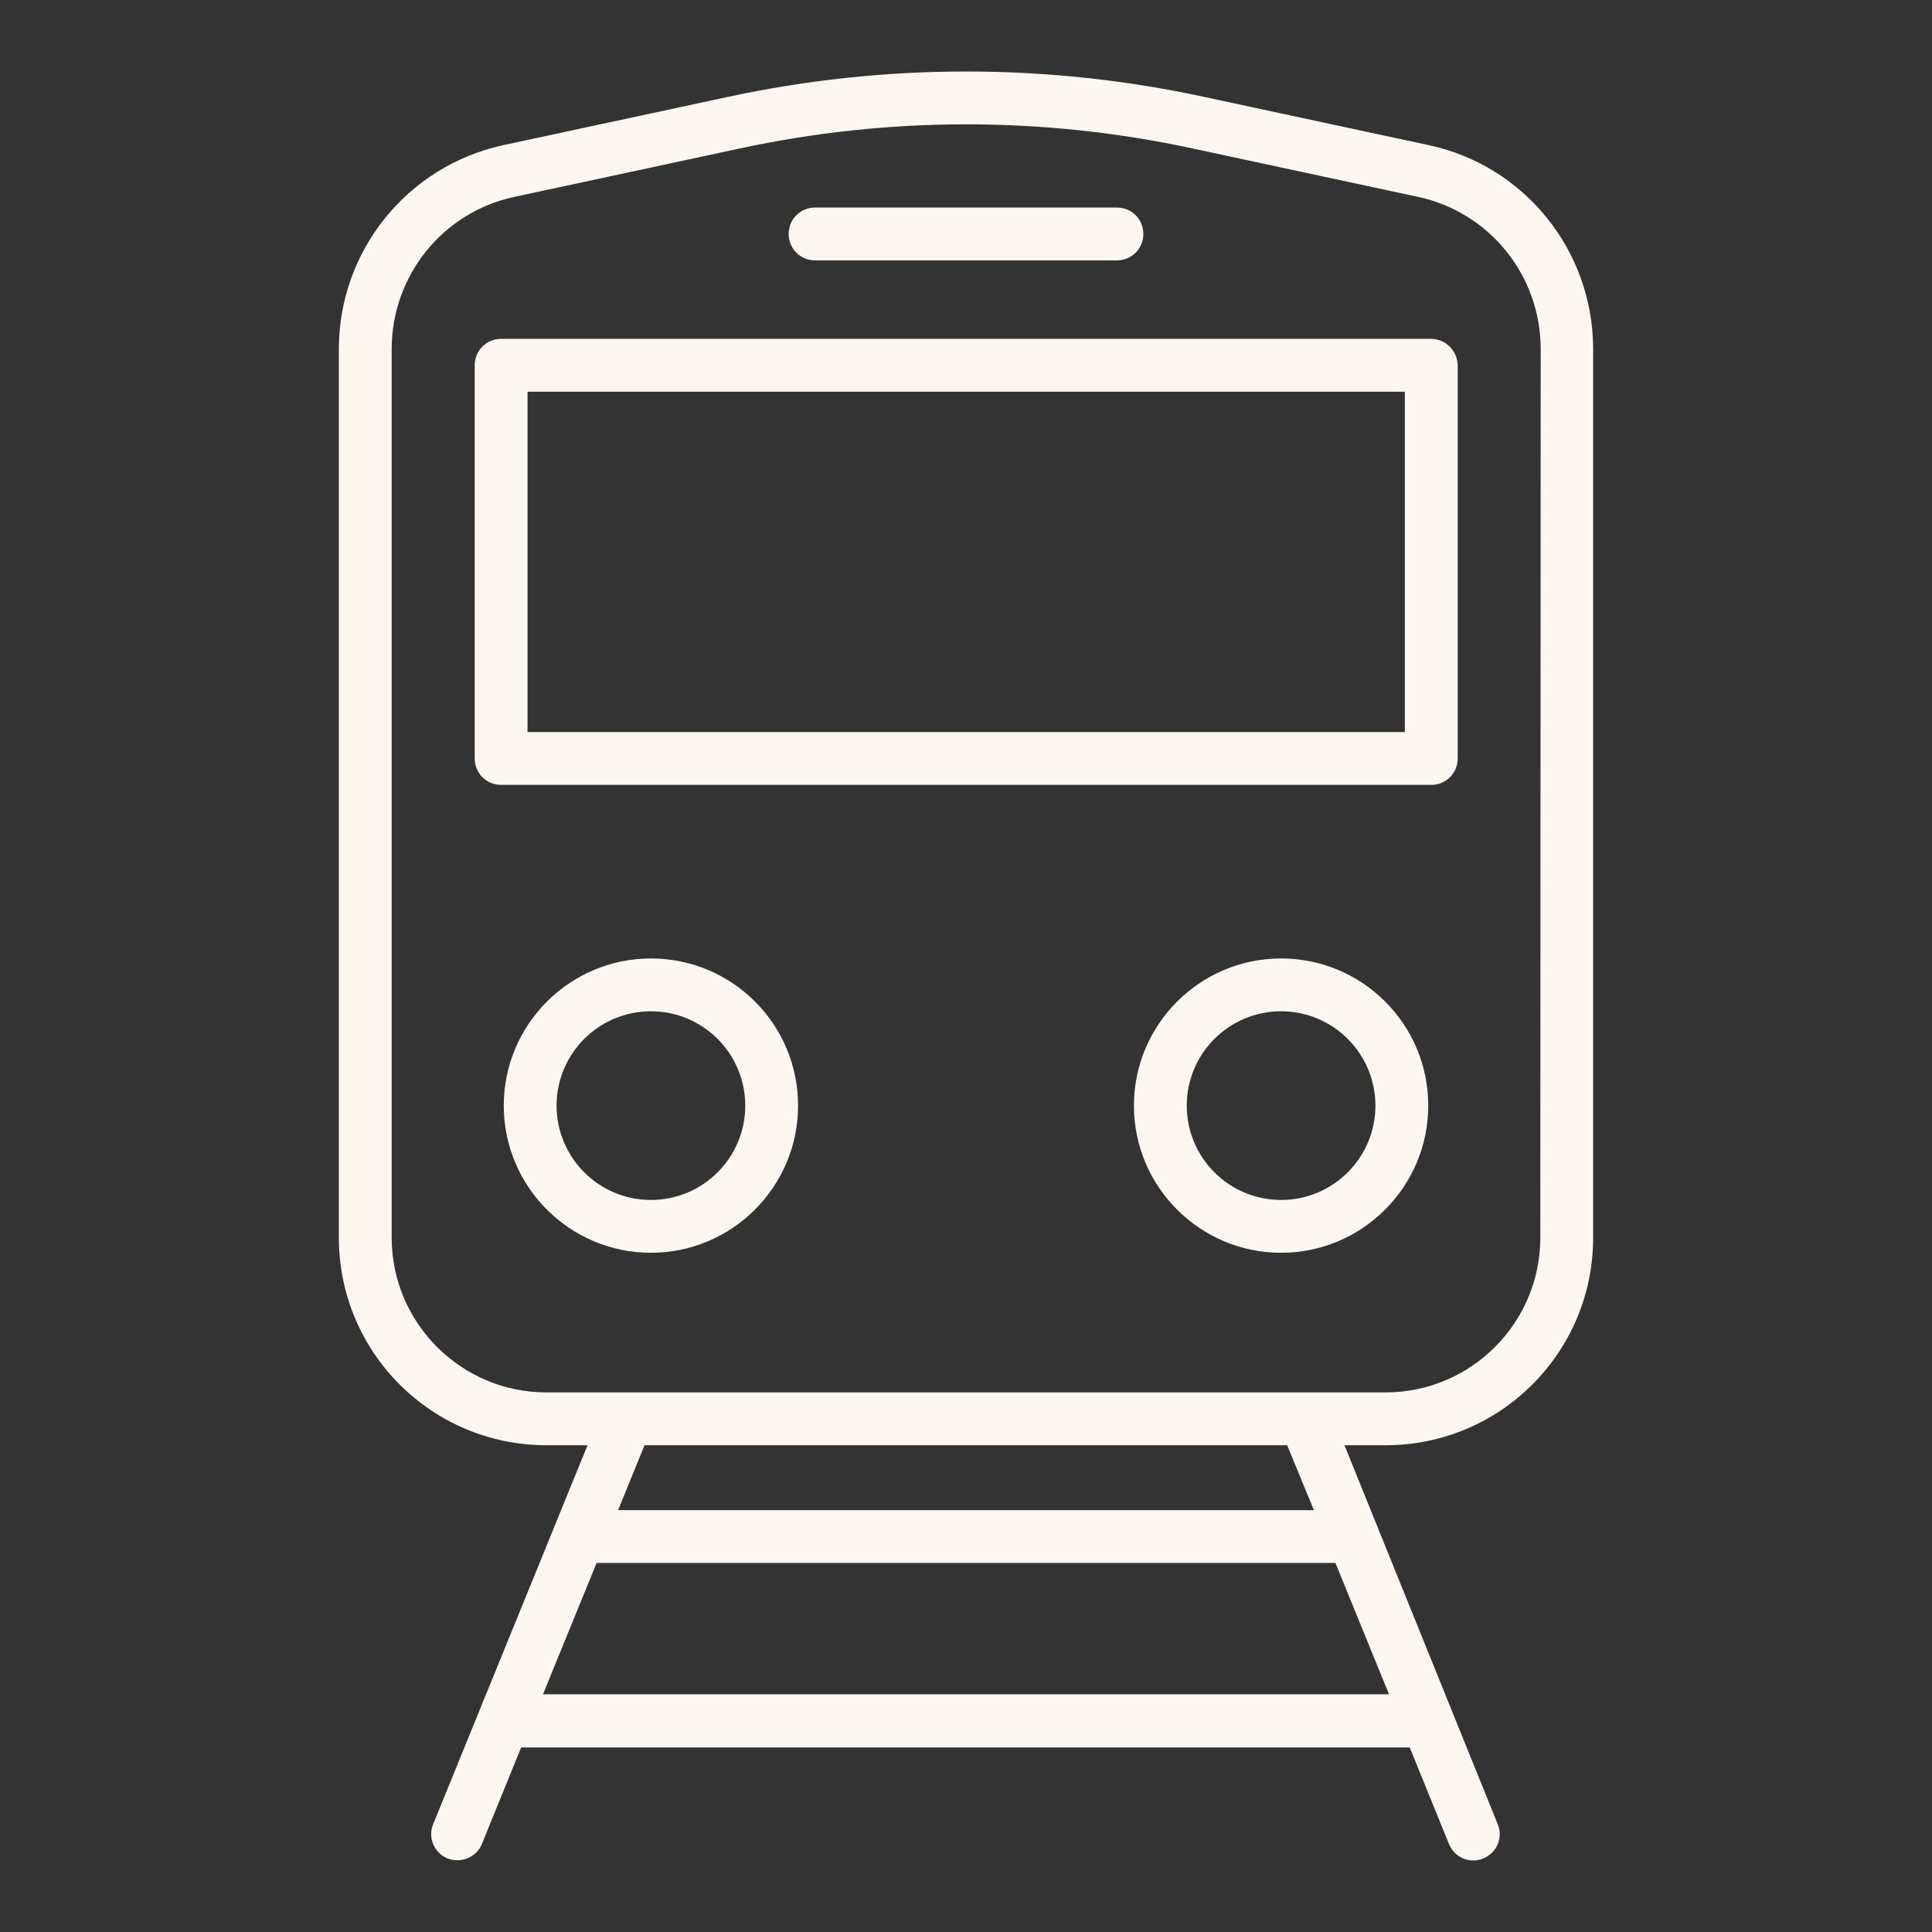
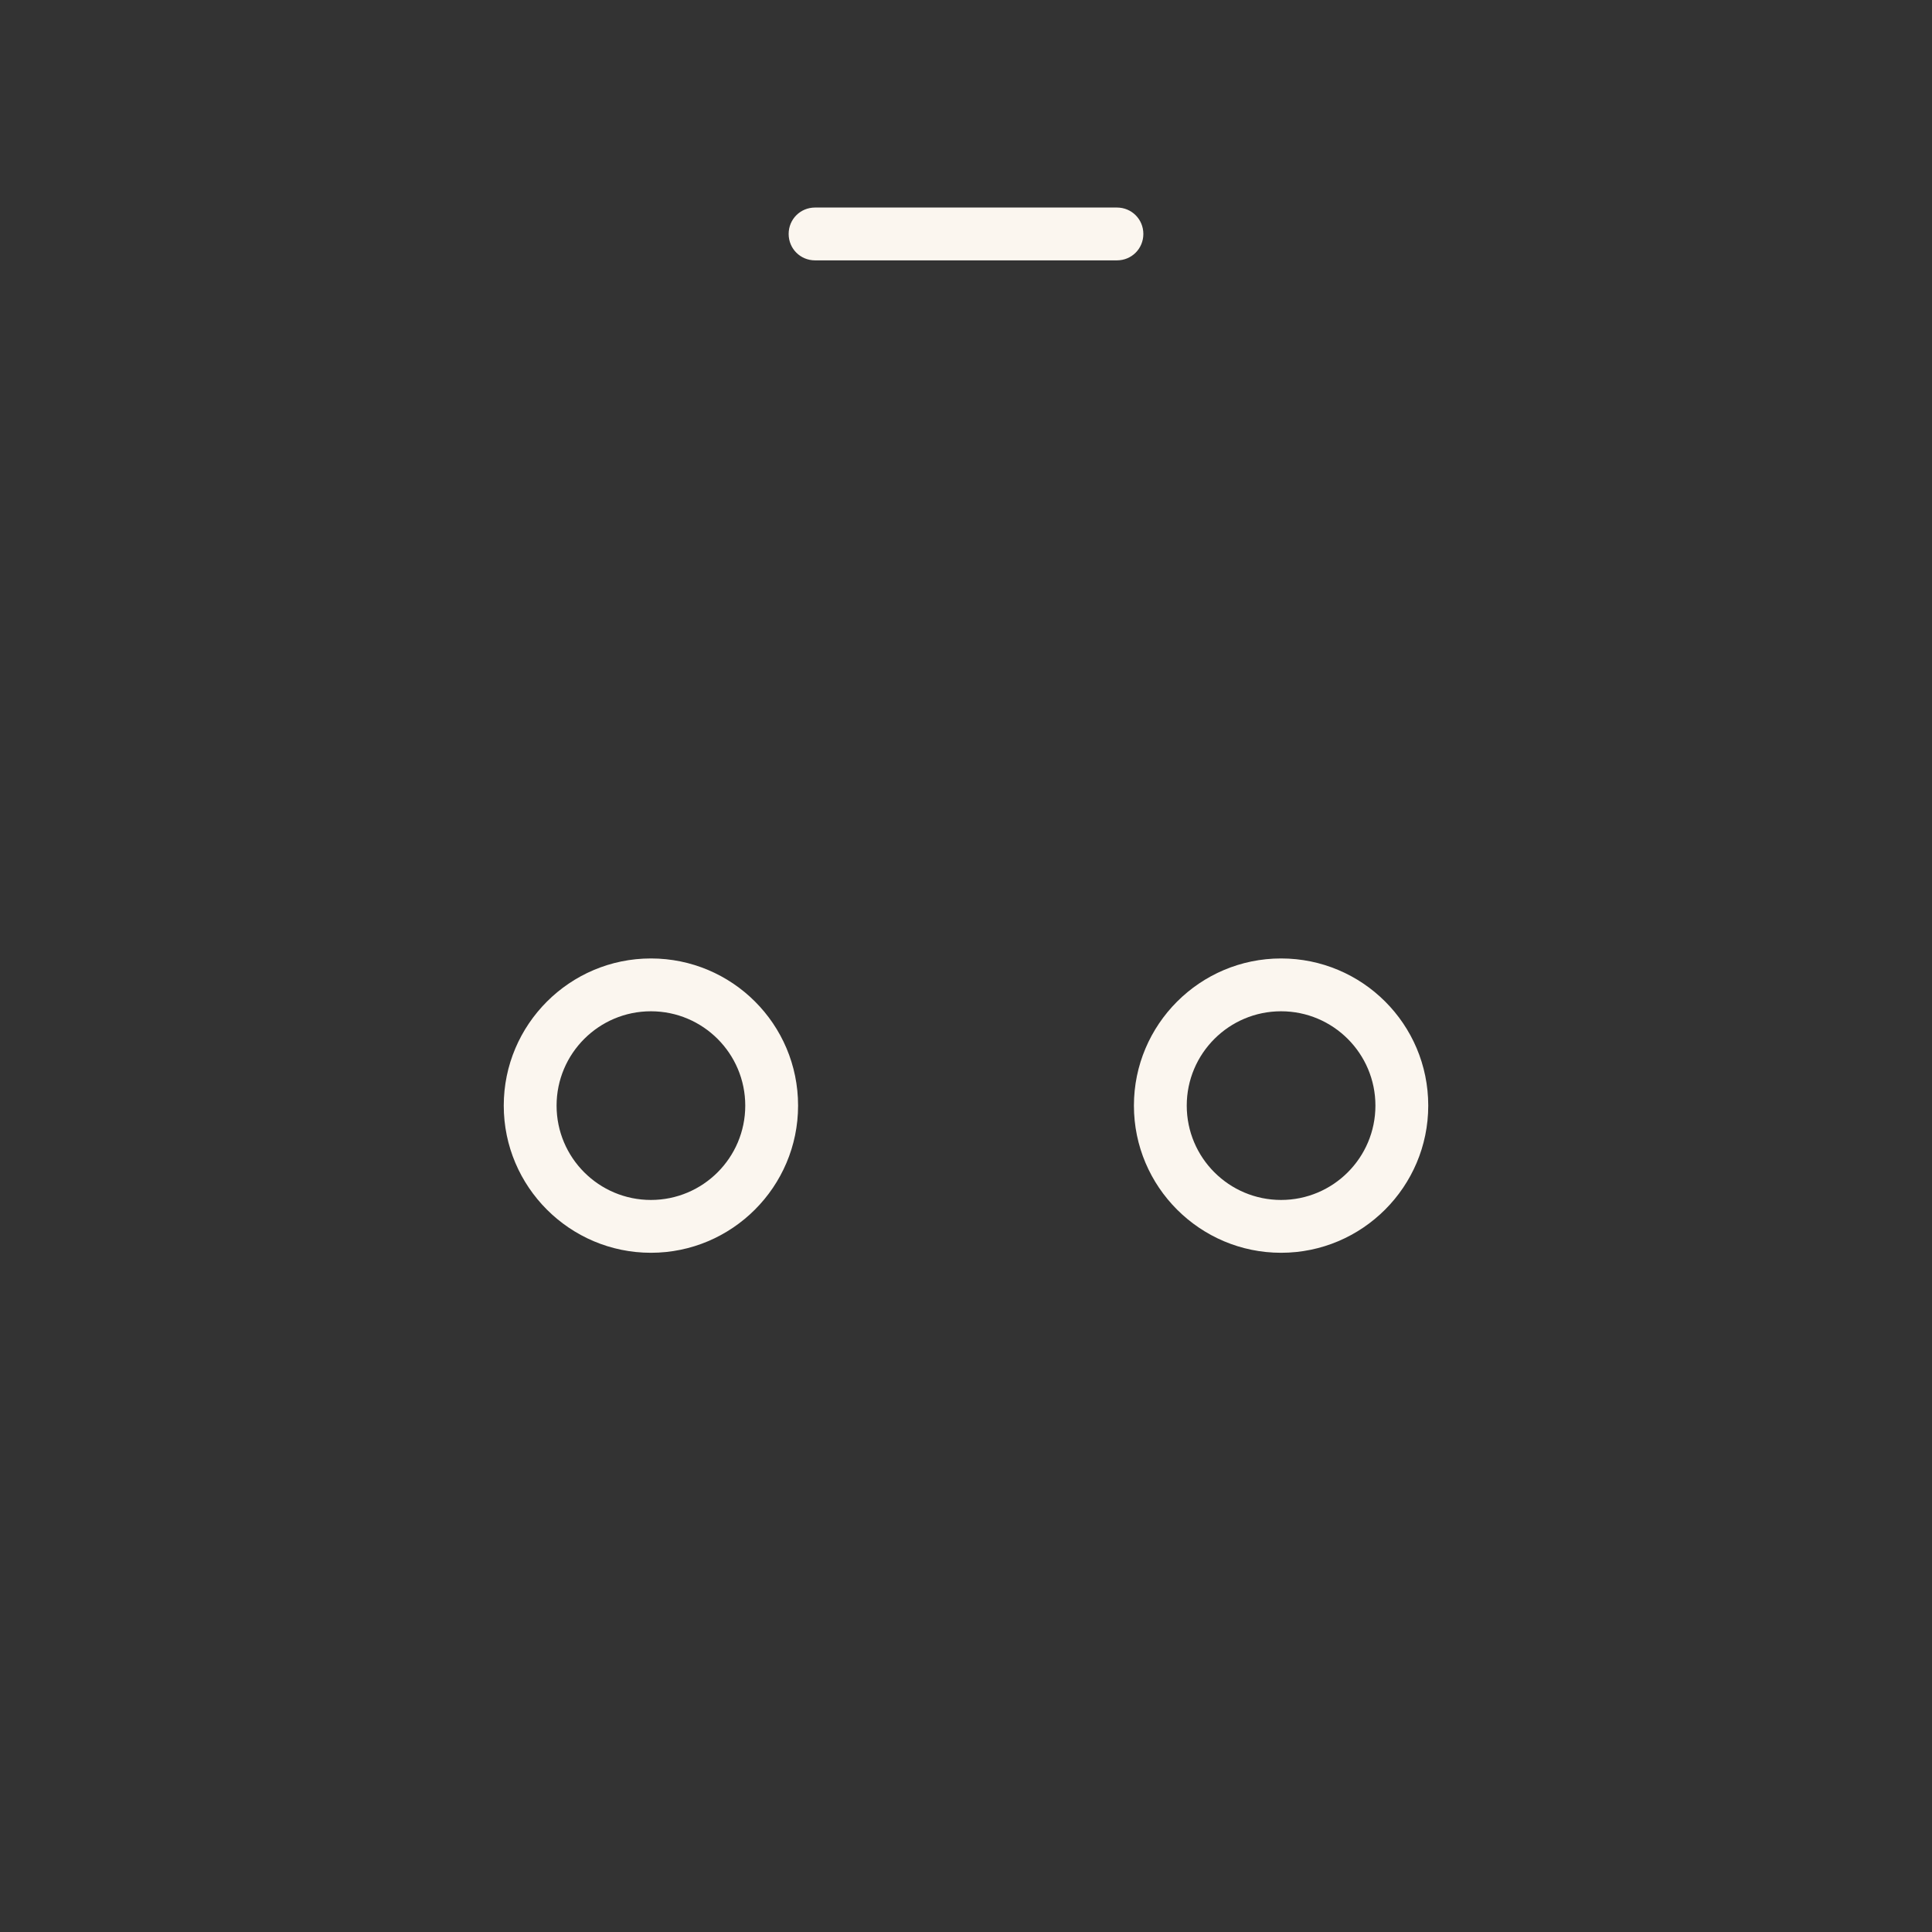
<svg xmlns="http://www.w3.org/2000/svg" width="512" height="512" viewBox="0 0 512 512" fill="none">
  <rect x="0" y="0" width="512" height="512" fill="#333333" stroke="none" />
-   <path d="M378.801 38.5L319.201 25.7C277.601 16.7 234.501 16.7 192.801 25.7L133.201 38.5C107.901 44.1 89.901 66.4 89.801 92.3V328C89.801 358.4 114.401 383 144.801 383H155.701L114.801 483.4C113.301 487 115.101 491.1 118.601 492.5C122.101 493.9 126.301 492.2 127.701 488.7L138.101 463.1H373.601L384.001 488.7C385.501 492.3 389.501 494 393.101 492.5C396.701 491 398.401 487 396.901 483.4L356.301 383H367.201C397.601 383 422.201 358.4 422.201 328V92.3C422.101 66.4 404.101 44 378.801 38.5ZM143.901 449L158.101 414.2H353.901L368.101 449H143.901ZM348.201 400.2H163.801L170.801 383H341.101L348.201 400.2ZM408.201 328C408.201 350.6 389.801 369 367.201 369H144.801C122.201 369 103.801 350.6 103.801 328V92.3C103.901 73 117.301 56.3 136.201 52.2L195.801 39.4C235.501 30.8 276.601 30.8 316.301 39.4L375.901 52.2C394.801 56.3 408.201 73 408.301 92.3L408.201 328Z" fill="#FBF6EF" />
-   <path d="M379.201 89.8H132.801C128.901 89.8 125.801 92.9 125.801 96.8V201C125.801 204.9 128.901 208 132.801 208H379.301C383.201 208 386.301 204.9 386.301 201V96.8C386.201 92.9 383.101 89.8 379.201 89.8ZM139.801 194V103.8H372.301V194H139.801Z" fill="#FBF6EF" />
  <path d="M339.5 254C318 254 300.5 271.5 300.5 293C300.5 314.5 318 332 339.5 332C361 332 378.5 314.5 378.5 293C378.5 271.4 361 254 339.5 254ZM339.5 318C325.7 318 314.5 306.8 314.5 293C314.5 279.2 325.7 268 339.5 268C353.3 268 364.5 279.2 364.5 293C364.5 306.8 353.3 318 339.5 318Z" fill="#FBF6EF" />
  <path d="M172.5 254C151 254 133.5 271.5 133.5 293C133.5 314.5 151 332 172.5 332C194 332 211.5 314.5 211.5 293C211.5 271.4 194 254 172.5 254ZM172.5 318C158.7 318 147.5 306.8 147.5 293C147.5 279.2 158.7 268 172.5 268C186.3 268 197.5 279.2 197.5 293C197.5 306.8 186.3 318 172.5 318Z" fill="#FBF6EF" />
  <path d="M216 69H296C299.9 69 303 65.9 303 62C303 58.1 299.9 55 296 55H216C212.1 55 209 58.1 209 62C209 65.9 212.1 69 216 69Z" fill="#FBF6EF" />
</svg>